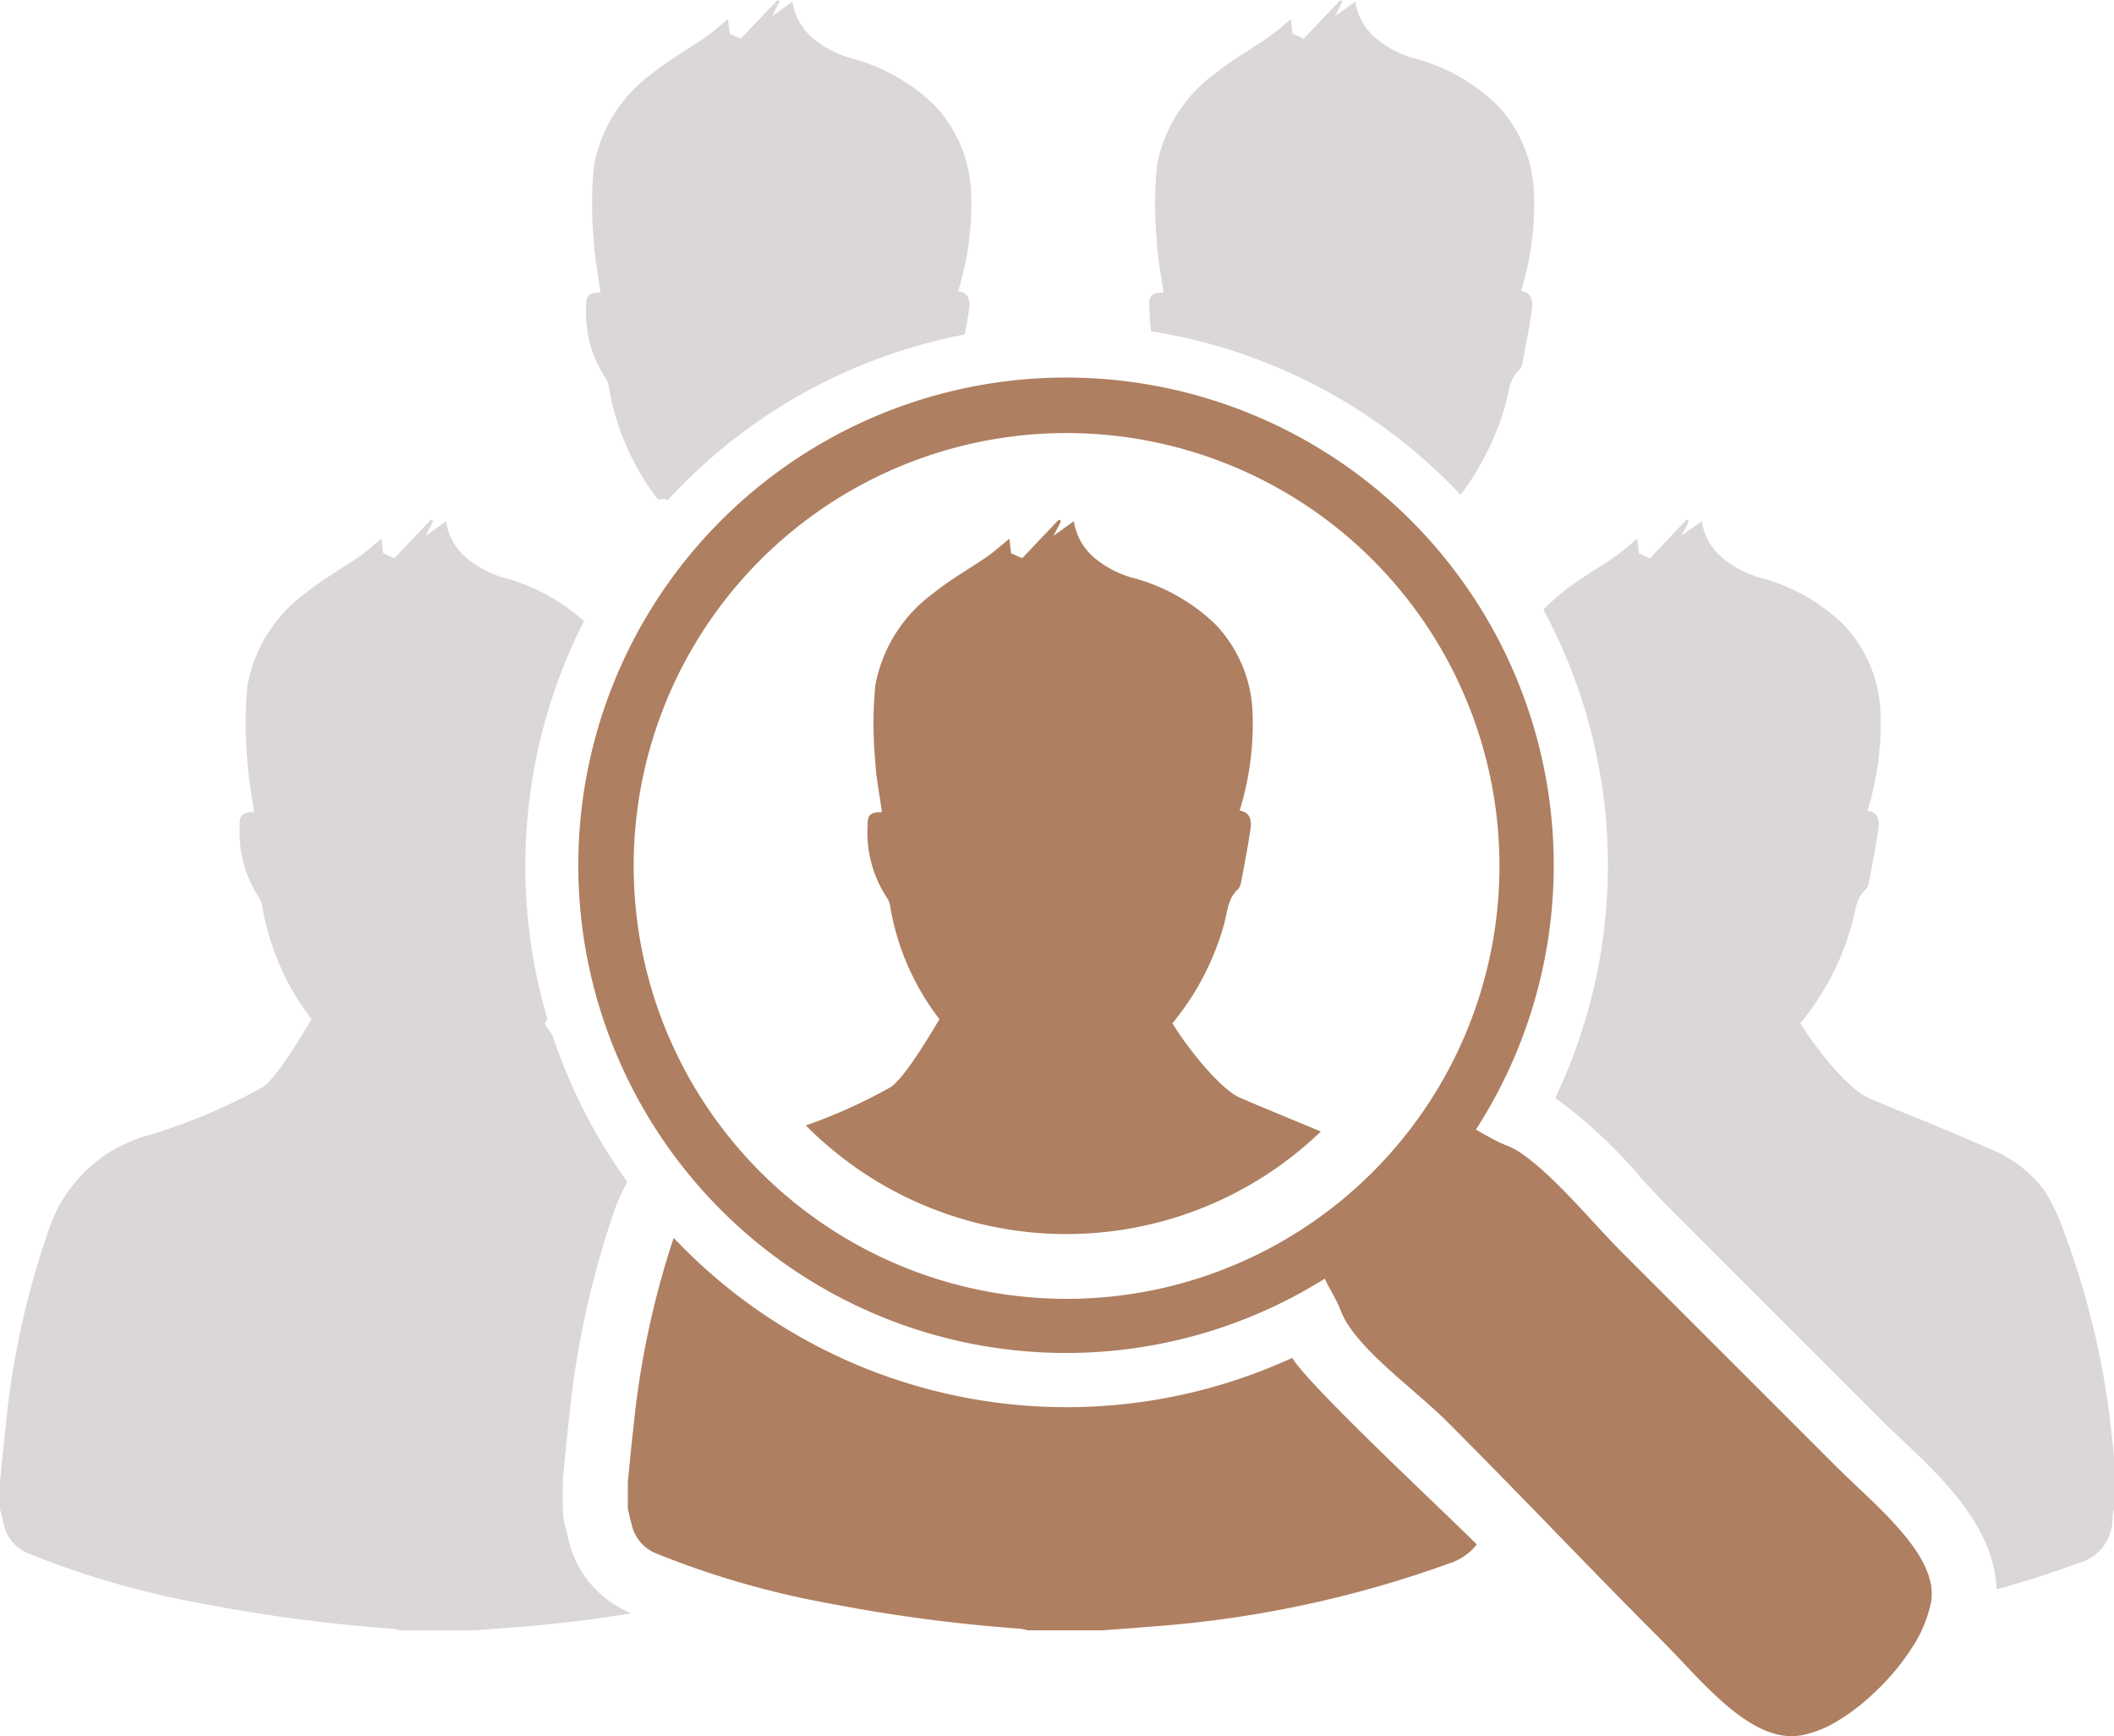
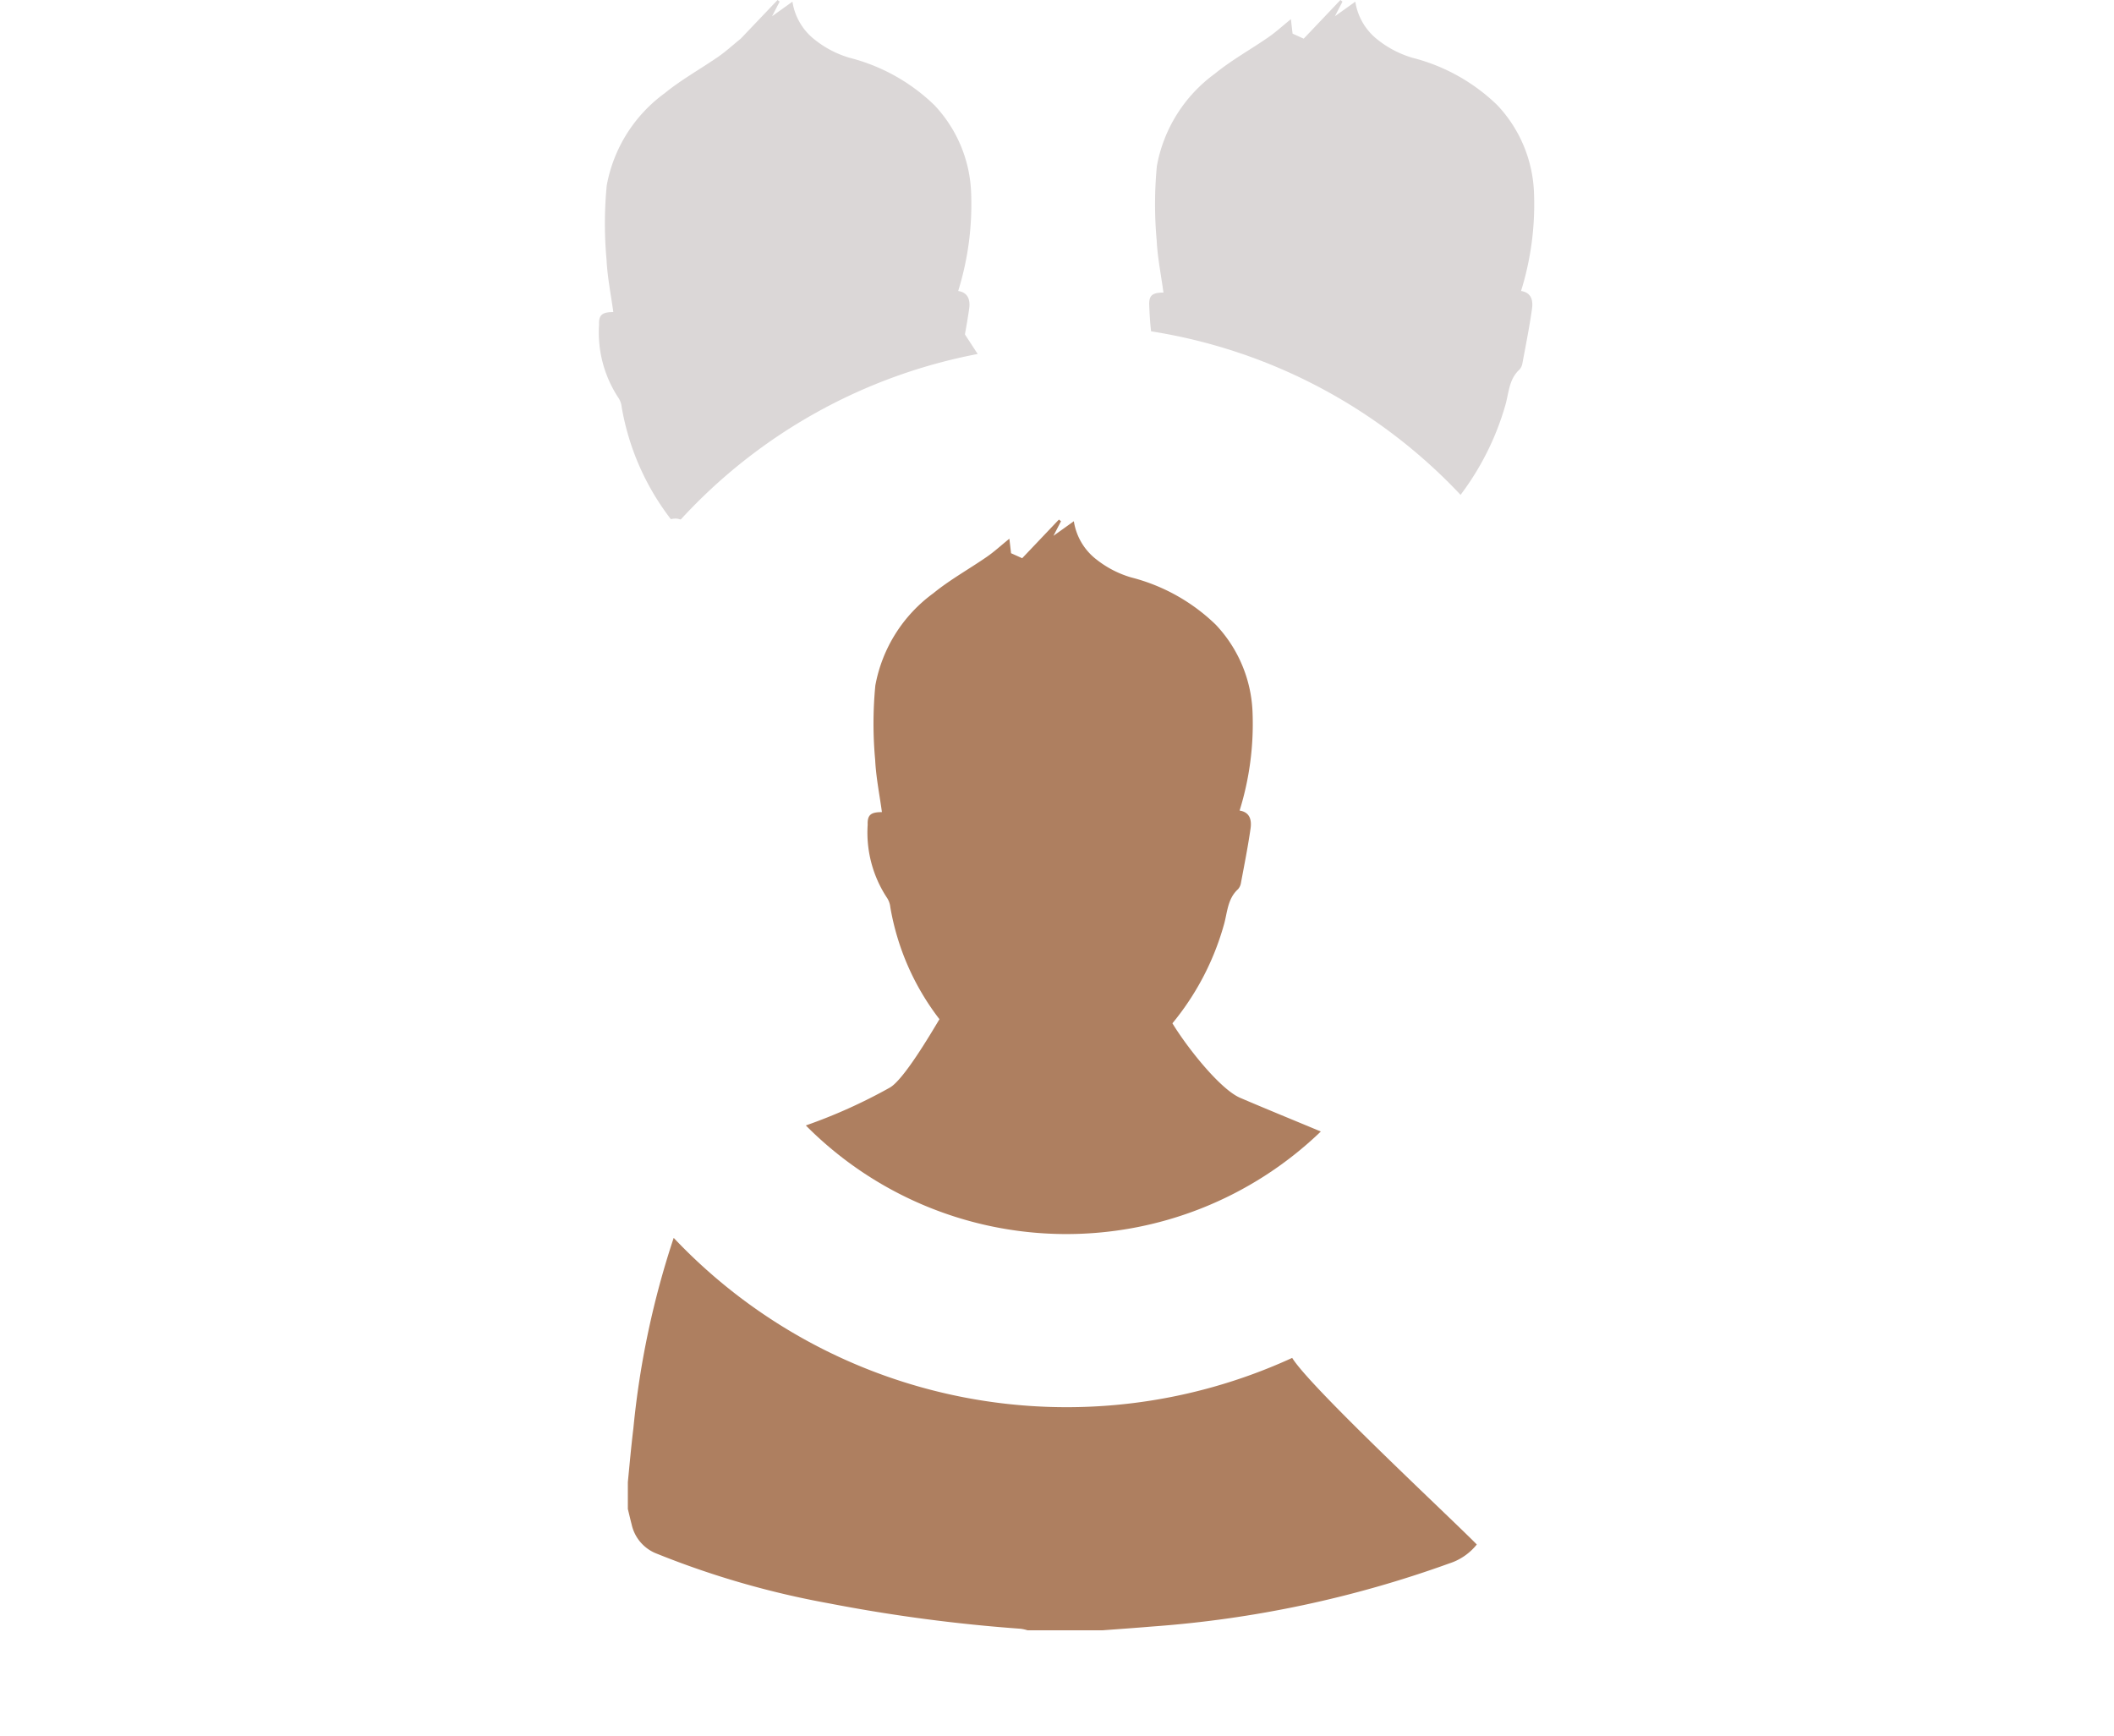
<svg xmlns="http://www.w3.org/2000/svg" id="picto_on_recrute" data-name="picto on recrute" width="111.83" height="91.848" viewBox="0 0 111.83 91.848">
  <defs>
    <clipPath id="clip-path">
      <rect id="Rectangle_147" data-name="Rectangle 147" width="111.83" height="91.848" fill="none" />
    </clipPath>
  </defs>
  <g id="Groupe_268" data-name="Groupe 268" transform="translate(0 0)" clip-path="url(#clip-path)">
    <path id="Tracé_624" data-name="Tracé 624" d="M69.551,26.182a14.479,14.479,0,0,0,2.359-4.7c.2-.663.188-1.405.756-1.927a.652.652,0,0,0,.161-.339c.178-.954.369-1.907.505-2.867.062-.431-.01-.865-.578-.957a15.378,15.378,0,0,0,.686-5.149,7.121,7.121,0,0,0-1.946-4.684,9.968,9.968,0,0,0-4.476-2.5,5.365,5.365,0,0,1-1.807-.926A3.159,3.159,0,0,1,63.987.088c-.361.259-.663.475-1.08.772l.4-.772C63.272.058,63.233.03,63.2,0c-.634.669-1.269,1.336-1.943,2.045l-.589-.265c-.031-.267-.055-.472-.088-.767-.457.371-.8.688-1.185.953-.94.652-1.955,1.211-2.836,1.931a7.763,7.763,0,0,0-3.069,4.88,21.237,21.237,0,0,0-.01,3.948c.046.92.234,1.832.357,2.751-.568.006-.775.131-.752.669.019.463.042.925.1,1.382a28.566,28.566,0,0,1,16.375,8.656" transform="translate(7.709 0)" fill="#dbd7d7" />
-     <path id="Tracé_625" data-name="Tracé 625" d="M47.111,17.69c.08-.445.158-.891.222-1.339.062-.432-.011-.866-.578-.959a15.426,15.426,0,0,0,.686-5.148,7.122,7.122,0,0,0-1.947-4.684,9.977,9.977,0,0,0-4.474-2.5,5.361,5.361,0,0,1-1.808-.926A3.159,3.159,0,0,1,37.987.088L36.909.86l.4-.772L37.2,0,35.253,2.045l-.588-.266-.089-.766c-.457.37-.8.688-1.185.953-.94.652-1.954,1.211-2.836,1.931a7.763,7.763,0,0,0-3.069,4.88,21.138,21.138,0,0,0-.009,3.948c.045.92.232,1.832.357,2.75-.569.006-.776.132-.754.669a6.281,6.281,0,0,0,1.032,3.881,1.09,1.09,0,0,1,.165.478,13.429,13.429,0,0,0,2.6,5.928c.426-.089.483.061.542,0a28.59,28.59,0,0,1,15.69-8.737" transform="translate(3.933 0)" fill="#dbd7d7" />
-     <path id="Tracé_626" data-name="Tracé 626" d="M30.088,78.022c-.055-.208-.105-.418-.156-.628l-.057-.24a3.376,3.376,0,0,1-.1-.817V74.922c0-.117.006-.232.017-.348l.087-.883c.065-.678.132-1.355.213-2.03a48.364,48.364,0,0,1,2.5-11.364,12.7,12.7,0,0,1,.592-1.265,28.55,28.55,0,0,1-3.953-7.743c-.156-.227-.3-.445-.423-.642.057-.066.1-.141.157-.208a28.613,28.613,0,0,1,1.924-21.061,10.22,10.22,0,0,0-4.264-2.311,5.361,5.361,0,0,1-1.808-.926,3.158,3.158,0,0,1-1.223-2.05l-1.08.772c.18-.345.29-.559.4-.772L22.8,24l-1.942,2.045-.589-.266-.089-.766c-.457.37-.8.687-1.185.952-.94.653-1.953,1.212-2.836,1.931a7.769,7.769,0,0,0-3.069,4.881,21.029,21.029,0,0,0-.008,3.946c.044.921.231,1.834.356,2.751-.569.006-.776.132-.754.669a6.281,6.281,0,0,0,1.032,3.881,1.106,1.106,0,0,1,.166.478,13.422,13.422,0,0,0,2.6,5.928c-.5.833-1.9,3.208-2.628,3.62a30.518,30.518,0,0,1-6.075,2.541A7.672,7.672,0,0,0,2.6,61.509,44.57,44.57,0,0,0,.292,72.069c-.113.948-.2,1.9-.292,2.853v1.416c.066.273.129.545.2.817a2.146,2.146,0,0,0,1.349,1.558,46.452,46.452,0,0,0,9.073,2.618,85.762,85.762,0,0,0,10.166,1.347,2.329,2.329,0,0,1,.357.081H25.11c.876-.065,1.752-.127,2.628-.2q2.853-.234,5.659-.7a5.561,5.561,0,0,1-3.31-3.838" transform="translate(0 3.485)" fill="#dbd7d7" />
+     <path id="Tracé_625" data-name="Tracé 625" d="M47.111,17.69c.08-.445.158-.891.222-1.339.062-.432-.011-.866-.578-.959a15.426,15.426,0,0,0,.686-5.148,7.122,7.122,0,0,0-1.947-4.684,9.977,9.977,0,0,0-4.474-2.5,5.361,5.361,0,0,1-1.808-.926A3.159,3.159,0,0,1,37.987.088L36.909.86l.4-.772L37.2,0,35.253,2.045c-.457.37-.8.688-1.185.953-.94.652-1.954,1.211-2.836,1.931a7.763,7.763,0,0,0-3.069,4.88,21.138,21.138,0,0,0-.009,3.948c.045.92.232,1.832.357,2.75-.569.006-.776.132-.754.669a6.281,6.281,0,0,0,1.032,3.881,1.09,1.09,0,0,1,.165.478,13.429,13.429,0,0,0,2.6,5.928c.426-.089.483.061.542,0a28.59,28.59,0,0,1,15.69-8.737" transform="translate(3.933 0)" fill="#dbd7d7" />
    <path id="Tracé_627" data-name="Tracé 627" d="M64.146,63.528a28.6,28.6,0,0,1-32.72-6.348,45.976,45.976,0,0,0-2.132,10.07c-.115.949-.2,1.9-.293,2.853v1.417c.066.271.129.545.2.815a2.147,2.147,0,0,0,1.35,1.558,46.406,46.406,0,0,0,9.073,2.618,85.71,85.71,0,0,0,10.165,1.347,2.473,2.473,0,0,1,.357.081H54.11c.876-.065,1.752-.126,2.628-.2A58.658,58.658,0,0,0,72.458,74.4,3.059,3.059,0,0,0,73.91,73.4c-1.271-1.306-8.775-8.273-9.764-9.867" transform="translate(4.212 8.304)" fill="#ae7f60" />
-     <path id="Tracé_628" data-name="Tracé 628" d="M101.229,71.313a43.581,43.581,0,0,0-2.364-9.541,10.353,10.353,0,0,0-1.1-2.324,6.816,6.816,0,0,0-2.96-2.2c-2.088-.941-4.232-1.759-6.337-2.662-1.048-.45-2.783-2.628-3.583-3.941a14.216,14.216,0,0,0,2.707-5.162c.2-.662.188-1.405.756-1.927a.639.639,0,0,0,.16-.338c.179-.954.369-1.907.507-2.868.062-.431-.011-.865-.578-.957a15.429,15.429,0,0,0,.686-5.149,7.12,7.12,0,0,0-1.948-4.684,9.963,9.963,0,0,0-4.474-2.5,5.366,5.366,0,0,1-1.807-.926,3.159,3.159,0,0,1-1.224-2.05l-1.079.771.4-.771L78.874,24l-1.942,2.047-.588-.266c-.032-.266-.056-.471-.09-.766-.457.37-.8.687-1.184.952-.94.653-1.954,1.211-2.836,1.931a11.9,11.9,0,0,0-.944.864,28.537,28.537,0,0,1,.626,25.832,26.09,26.09,0,0,1,4.56,4.257c.5.547.979,1.063,1.372,1.456L82.74,65.2l6.574,6.574c.282.283.6.584.937.9,2.174,2.055,4.879,4.613,5.013,7.91v.009c1.435-.394,2.857-.844,4.265-1.366a2.433,2.433,0,0,0,1.867-2.476,1.757,1.757,0,0,1,.081-.41V73.6c-.081-.763-.152-1.527-.247-2.288" transform="translate(10.354 3.485)" fill="#dbd7d7" />
    <path id="Tracé_629" data-name="Tracé 629" d="M56.617,50.645a14.211,14.211,0,0,0,2.707-5.16c.2-.663.188-1.405.757-1.927a.641.641,0,0,0,.159-.339c.179-.954.369-1.907.507-2.867.062-.432-.011-.866-.578-.959a15.426,15.426,0,0,0,.686-5.148,7.118,7.118,0,0,0-1.948-4.684,9.954,9.954,0,0,0-4.473-2.5,5.4,5.4,0,0,1-1.808-.926A3.162,3.162,0,0,1,51.4,24.088l-1.079.772.4-.772L50.61,24l-1.943,2.045-.588-.265c-.031-.267-.055-.472-.09-.767-.456.37-.8.688-1.184.953-.94.652-1.954,1.211-2.836,1.931a7.769,7.769,0,0,0-3.07,4.88,21.041,21.041,0,0,0-.008,3.948c.045.92.232,1.832.357,2.751-.57,0-.776.131-.754.669a6.262,6.262,0,0,0,1.032,3.88,1.1,1.1,0,0,1,.165.478,13.41,13.41,0,0,0,2.6,5.928c-.5.834-1.9,3.209-2.628,3.62a28.008,28.008,0,0,1-4.441,2,19.407,19.407,0,0,0,27.243.321c-1.422-.594-2.85-1.175-4.267-1.782-1.048-.449-2.783-2.628-3.583-3.941" transform="translate(5.406 3.485)" fill="#ae7f60" />
-     <path id="Tracé_630" data-name="Tracé 630" d="M93.35,75.143c-2.739-2.741-4.895-4.895-7.15-7.15l-4.315-4.315c-1.452-1.451-3.517-3.967-5.173-5.116-.069-.047-.141-.109-.208-.151a3.59,3.59,0,0,0-.689-.354c-.115-.041-.234-.1-.356-.152l-.084-.04c-.12-.06-.243-.123-.369-.19l-.023-.014c-.144-.078-.292-.161-.44-.245l-.357-.2A25.8,25.8,0,1,0,66.195,65.1c.249.566.593,1.03.852,1.72a4.123,4.123,0,0,0,.46.841c1.146,1.689,3.672,3.516,5.16,5.006.715.715,1.395,1.4,2.064,2.083,1.15,1.169,2.252,2.3,3.34,3.421,1.741,1.795,3.469,3.577,5.349,5.467l.713.719c1.829,1.829,4.272,4.945,6.744,4.945a3.2,3.2,0,0,0,.581-.055,5.831,5.831,0,0,0,1.863-.751,10.288,10.288,0,0,0,1.255-.885c.2-.167.407-.344.6-.527A13.307,13.307,0,0,0,96.3,85.916a12.269,12.269,0,0,0,.934-1.259,6.832,6.832,0,0,0,.993-2.277c.011-.058.032-.12.04-.178a2.936,2.936,0,0,0,.032-.541c-.094-2.3-3.188-4.762-4.946-6.52M29.633,43.268a22.9,22.9,0,1,1,22.9,22.9,22.9,22.9,0,0,1-22.9-22.9" transform="translate(3.888 2.541)" fill="#ae7f60" />
  </g>
</svg>